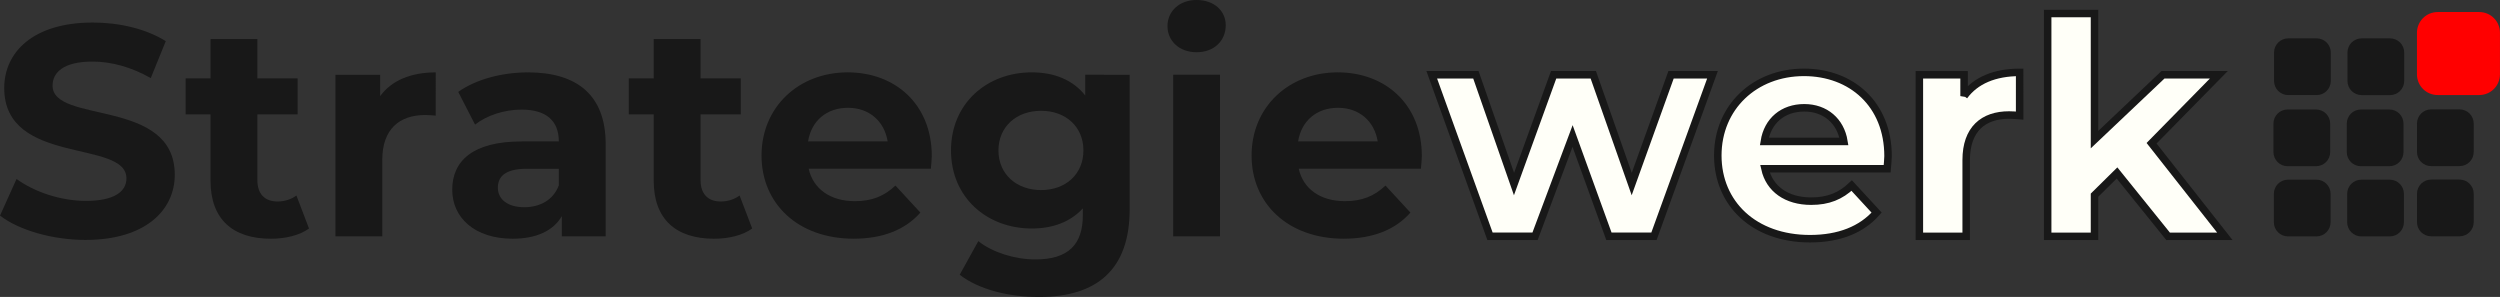
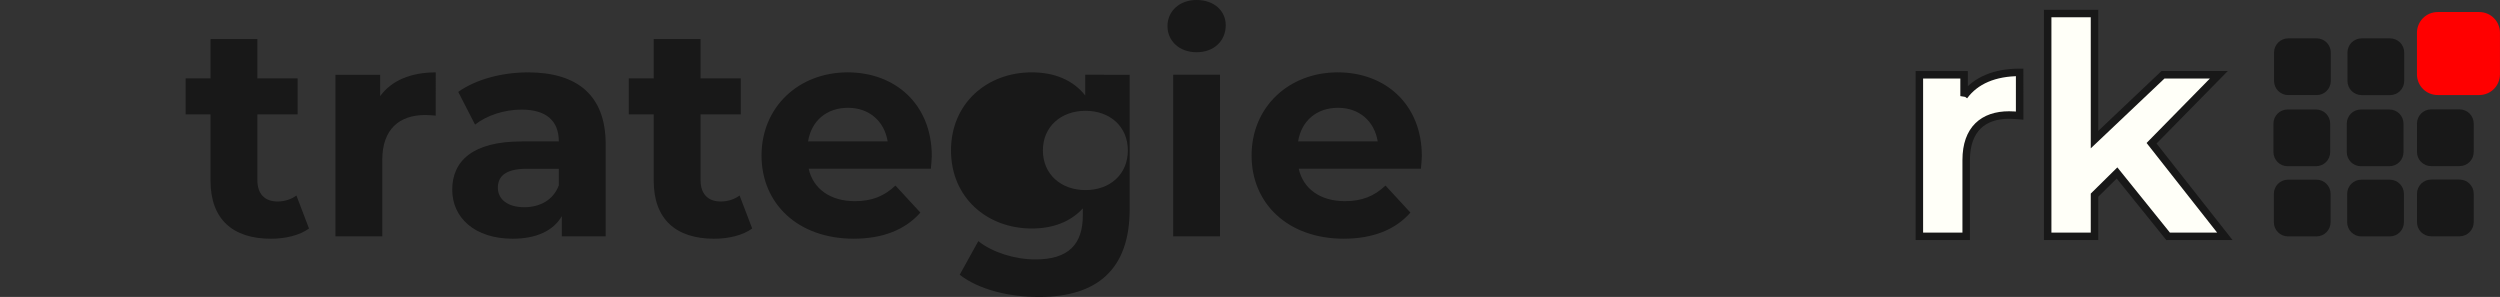
<svg xmlns="http://www.w3.org/2000/svg" width="248.55mm" height="29.524mm" version="1.1" viewBox="0 0 248.55 29.524" id="svg60">
  <rect x="0" y="0" width="248.55" height="29.524" fill="#333333" stroke="none" />
  <defs id="defs64" />
-   <path d="m 8.51,23.853 c 5.971,0 8.866,-2.985 8.866,-6.478 0,-7.672 -12.15,-5.015 -12.15,-8.866 0,-1.314 1.105,-2.388 3.971,-2.388 1.851,0 3.851,0.537 5.792,1.642 L 16.481,4.091 C 14.541,2.867 11.854,2.24 9.227,2.24 c -5.941,0 -8.807,2.955 -8.807,6.508 0,7.762 12.15,5.075 12.15,8.986 0,1.284 -1.164,2.239 -4.03,2.239 -2.508,0 -5.135,-0.896 -6.896,-2.179 l -1.642,3.642 c 1.851,1.433 5.195,2.418 8.508,2.418 z" id="path4" style="fill:#181818;stroke-width:0.746" />
  <path d="m 29.469,19.436 c -0.508,0.388 -1.194,0.597 -1.881,0.597 -1.254,0 -2,-0.746 -2,-2.12 v -6.538 h 4 V 7.793 H 25.588 V 3.882 H 20.931 V 7.793 h -2.478 v 3.582 H 20.931 v 6.598 c 0,3.821 2.209,5.762 6,5.762 1.433,0 2.836,-0.328 3.791,-1.015 z" id="path6" style="fill:#181818;stroke-width:0.746" />
  <path d="M 37.796,9.555 V 7.435 H 33.348 V 23.496 h 4.657 v -7.583 c 0,-3.075 1.702,-4.478 4.269,-4.478 0.358,0 0.657,0.03 1.045,0.06 V 7.196 c -2.478,0 -4.388,0.806 -5.523,2.358 z" id="path8" style="fill:#181818;stroke-width:0.746" />
  <path d="m 52.484,7.196 c -2.567,0 -5.165,0.687 -6.926,1.94 l 1.672,3.254 c 1.164,-0.925 2.926,-1.493 4.627,-1.493 2.508,0 3.702,1.164 3.702,3.164 h -3.702 c -4.896,0 -6.896,1.97 -6.896,4.806 0,2.776 2.239,4.866 6,4.866 2.358,0 4.03,-0.776 4.896,-2.239 v 2 h 4.359 v -9.165 c 0,-4.866 -2.836,-7.135 -7.732,-7.135 z M 52.125,20.601 c -1.642,0 -2.627,-0.776 -2.627,-1.94 0,-1.075 0.687,-1.881 2.866,-1.881 h 3.194 v 1.642 c -0.537,1.463 -1.881,2.179 -3.433,2.179 z" id="path10" style="fill:#181818;stroke-width:0.746" />
  <path d="m 73.53,19.436 c -0.508,0.388 -1.194,0.597 -1.881,0.597 -1.254,0 -2,-0.746 -2,-2.12 v -6.538 h 4 V 7.793 H 69.649 V 3.882 h -4.657 V 7.793 h -2.478 v 3.582 h 2.478 v 6.598 c 0,3.821 2.209,5.762 6,5.762 1.433,0 2.836,-0.328 3.791,-1.015 z" id="path12" style="fill:#181818;stroke-width:0.746" />
  <path d="m 92.638,15.523 c 0,-5.165 -3.642,-8.329 -8.359,-8.329 -4.896,0 -8.568,3.463 -8.568,8.269 0,4.776 3.612,8.269 9.165,8.269 2.896,0 5.135,-0.896 6.627,-2.597 l -2.478,-2.687 c -1.105,1.045 -2.329,1.552 -4.03,1.552 -2.448,0 -4.15,-1.224 -4.597,-3.224 h 12.15 c 0.03,-0.388 0.09,-0.896 0.09,-1.254 z m -8.329,-4.806 c 2.09,0 3.612,1.314 3.941,3.343 h -7.911 c 0.328,-2.06 1.851,-3.343 3.971,-3.343 z" id="path14" style="fill:#181818;stroke-width:0.746" />
-   <path d="m 107.893,7.433 v 2.06 c -1.224,-1.552 -3.075,-2.299 -5.314,-2.299 -4.448,0 -8.031,3.075 -8.031,7.762 0,4.687 3.582,7.762 8.031,7.762 2.09,0 3.851,-0.657 5.075,-2 v 0.687 c 0,2.896 -1.433,4.388 -4.717,4.388 -2.06,0 -4.299,-0.716 -5.672,-1.821 l -1.851,3.343 c 1.881,1.463 4.836,2.209 7.881,2.209 5.792,0 9.016,-2.747 9.016,-8.717 V 7.434 Z m -4.388,11.464 c -2.448,0 -4.239,-1.582 -4.239,-3.941 0,-2.358 1.791,-3.941 4.239,-3.941 2.448,0 4.209,1.582 4.209,3.941 0,2.358 -1.761,3.941 -4.209,3.941 z" id="path16" style="fill:#181818;stroke-width:0.746" />
+   <path d="m 107.893,7.433 v 2.06 c -1.224,-1.552 -3.075,-2.299 -5.314,-2.299 -4.448,0 -8.031,3.075 -8.031,7.762 0,4.687 3.582,7.762 8.031,7.762 2.09,0 3.851,-0.657 5.075,-2 v 0.687 c 0,2.896 -1.433,4.388 -4.717,4.388 -2.06,0 -4.299,-0.716 -5.672,-1.821 l -1.851,3.343 c 1.881,1.463 4.836,2.209 7.881,2.209 5.792,0 9.016,-2.747 9.016,-8.717 V 7.434 m -4.388,11.464 c -2.448,0 -4.239,-1.582 -4.239,-3.941 0,-2.358 1.791,-3.941 4.239,-3.941 2.448,0 4.209,1.582 4.209,3.941 0,2.358 -1.761,3.941 -4.209,3.941 z" id="path16" style="fill:#181818;stroke-width:0.746" />
  <path d="m 118.967,5.194 c 1.732,0 2.896,-1.134 2.896,-2.687 0,-1.433 -1.164,-2.508 -2.896,-2.508 -1.731,0 -2.896,1.134 -2.896,2.597 0,1.463 1.164,2.597 2.896,2.597 z m -2.329,18.3 h 4.657 V 7.433 h -4.657 z" id="path18" style="fill:#181818;stroke-width:0.746" />
  <path d="m 141.359,15.523 c 0,-5.165 -3.642,-8.329 -8.359,-8.329 -4.896,0 -8.568,3.463 -8.568,8.269 0,4.776 3.612,8.269 9.165,8.269 2.896,0 5.135,-0.896 6.627,-2.597 l -2.478,-2.687 c -1.105,1.045 -2.329,1.552 -4.03,1.552 -2.448,0 -4.15,-1.224 -4.597,-3.224 h 12.15 c 0.03,-0.388 0.09,-0.896 0.09,-1.254 z m -8.329,-4.806 c 2.09,0 3.612,1.314 3.941,3.343 H 129.059 c 0.328,-2.06 1.851,-3.343 3.971,-3.343 z" id="path20" style="fill:#181818;stroke-width:0.746" />
-   <path d="M 166.136,7.433 162.226,18.3 158.404,7.433 h -3.941 L 150.523,18.3 146.732,7.433 h -4.388 l 5.792,16.061 h 4.478 l 3.732,-9.971 3.612,9.971 h 4.478 L 170.256,7.433 Z" id="path24" style="fill:#fffff8;stroke:#181818;stroke-width:0.746" />
-   <path d="m 187.71,15.523 c 0,-5.165 -3.642,-8.329 -8.359,-8.329 -4.896,0 -8.568,3.463 -8.568,8.269 0,4.776 3.612,8.269 9.165,8.269 2.896,0 5.135,-0.896 6.627,-2.597 l -2.478,-2.687 c -1.105,1.045 -2.329,1.552 -4.03,1.552 -2.448,0 -4.15,-1.224 -4.597,-3.224 h 12.15 c 0.03,-0.388 0.09,-0.896 0.09,-1.254 z m -8.329,-4.806 c 2.09,0 3.612,1.314 3.941,3.343 h -7.911 c 0.328,-2.06 1.851,-3.343 3.971,-3.343 z" id="path26" style="fill:#fffff8;stroke:#181818;stroke-width:0.746" />
  <path d="M 195.27,9.555 V 7.435 h -4.448 V 23.496 h 4.657 v -7.583 c 0,-3.075 1.702,-4.478 4.269,-4.478 0.358,0 0.657,0.03 1.045,0.06 V 7.196 c -2.478,0 -4.388,0.806 -5.523,2.358 z" id="path28" style="fill:#fffff8;stroke:#181818;stroke-width:0.746" />
  <path d="m 215.551,23.495 h 5.642 l -7.284,-9.254 6.687,-6.807 h -5.553 l -6.807,6.448 V 1.344 h -4.657 v 22.151 h 4.657 v -4.09 l 2.239,-2.209 z" id="path30" style="fill:#fffff8;stroke:#181818;stroke-width:0.746" />
  <path d="m 227.476,17.862 h 2.821 c 0.781,0 1.41,0.629 1.41,1.41 v 2.821 c 0,0.781 -0.629,1.41 -1.41,1.41 h -2.821 c -0.781,0 -1.41,-0.629 -1.41,-1.41 v -2.821 c 0,-0.781 0.629,-1.41 1.41,-1.41 z" id="path36" style="fill:#181818;stroke-width:0.746" />
  <path d="m 227.436,10.884 h 2.821 c 0.781,0 1.41,0.629 1.41,1.41 v 2.821 c 0,0.781 -0.629,1.41 -1.41,1.41 h -2.821 c -0.781,0 -1.41,-0.629 -1.41,-1.41 v -2.821 c 0,-0.781 0.629,-1.41 1.41,-1.41 z" id="path38" style="fill:#181818;stroke-width:0.746" />
  <path d="m 227.496,3.813 h 2.821 c 0.781,0 1.41,0.629 1.41,1.41 v 2.821 c 0,0.781 -0.629,1.41 -1.41,1.41 h -2.821 c -0.781,0 -1.41,-0.629 -1.41,-1.41 V 5.223 c 0,-0.781 0.629,-1.41 1.41,-1.41 z" id="path40" style="fill:#181818;stroke-width:0.746" />
  <path d="m 234.766,17.863 h 2.821 c 0.781,0 1.41,0.629 1.41,1.41 v 2.821 c 0,0.781 -0.629,1.41 -1.41,1.41 h -2.821 c -0.781,0 -1.41,-0.629 -1.41,-1.41 v -2.821 c 0,-0.781 0.629,-1.41 1.41,-1.41 z" id="path42" style="fill:#181818;stroke-width:0.746" />
  <path d="m 234.726,10.885 h 2.821 c 0.781,0 1.41,0.629 1.41,1.41 v 2.821 c 0,0.781 -0.629,1.41 -1.41,1.41 h -2.821 c -0.781,0 -1.41,-0.629 -1.41,-1.41 v -2.821 c 0,-0.781 0.629,-1.41 1.41,-1.41 z" id="path44" style="fill:#181818;stroke-width:0.746" />
  <path d="m 234.796,3.814 h 2.821 c 0.781,0 1.41,0.629 1.41,1.41 v 2.821 c 0,0.781 -0.629,1.41 -1.41,1.41 h -2.821 c -0.781,0 -1.41,-0.629 -1.41,-1.41 V 5.224 c 0,-0.781 0.629,-1.41 1.41,-1.41 z" id="path46" style="fill:#181818;stroke-width:0.746" />
  <path d="m 241.706,17.852 h 2.821 c 0.781,0 1.41,0.629 1.41,1.41 v 2.821 c 0,0.781 -0.629,1.41 -1.41,1.41 h -2.821 c -0.781,0 -1.41,-0.629 -1.41,-1.41 v -2.821 c 0,-0.781 0.629,-1.41 1.41,-1.41 z" id="path48" style="fill:#181818;stroke-width:0.746" />
  <path d="m 241.706,10.874 h 2.821 c 0.781,0 1.41,0.629 1.41,1.41 v 2.821 c 0,0.781 -0.629,1.41 -1.41,1.41 h -2.821 c -0.781,0 -1.41,-0.629 -1.41,-1.41 v -2.821 c 0,-0.781 0.629,-1.41 1.41,-1.41 z" id="path50" style="fill:#181818;stroke-width:0.746" />
  <path d="m 242.356,1.196 h 4.127 c 1.143,0 2.063,0.92 2.063,2.063 v 4.127 c 0,1.143 -0.92,2.063 -2.063,2.063 h -4.127 c -1.143,0 -2.063,-0.92 -2.063,-2.063 V 3.26 c 0,-1.143 0.92,-2.063 2.063,-2.063 z" fill="#ff0000" stroke-width="1.092" id="path54" />
</svg>